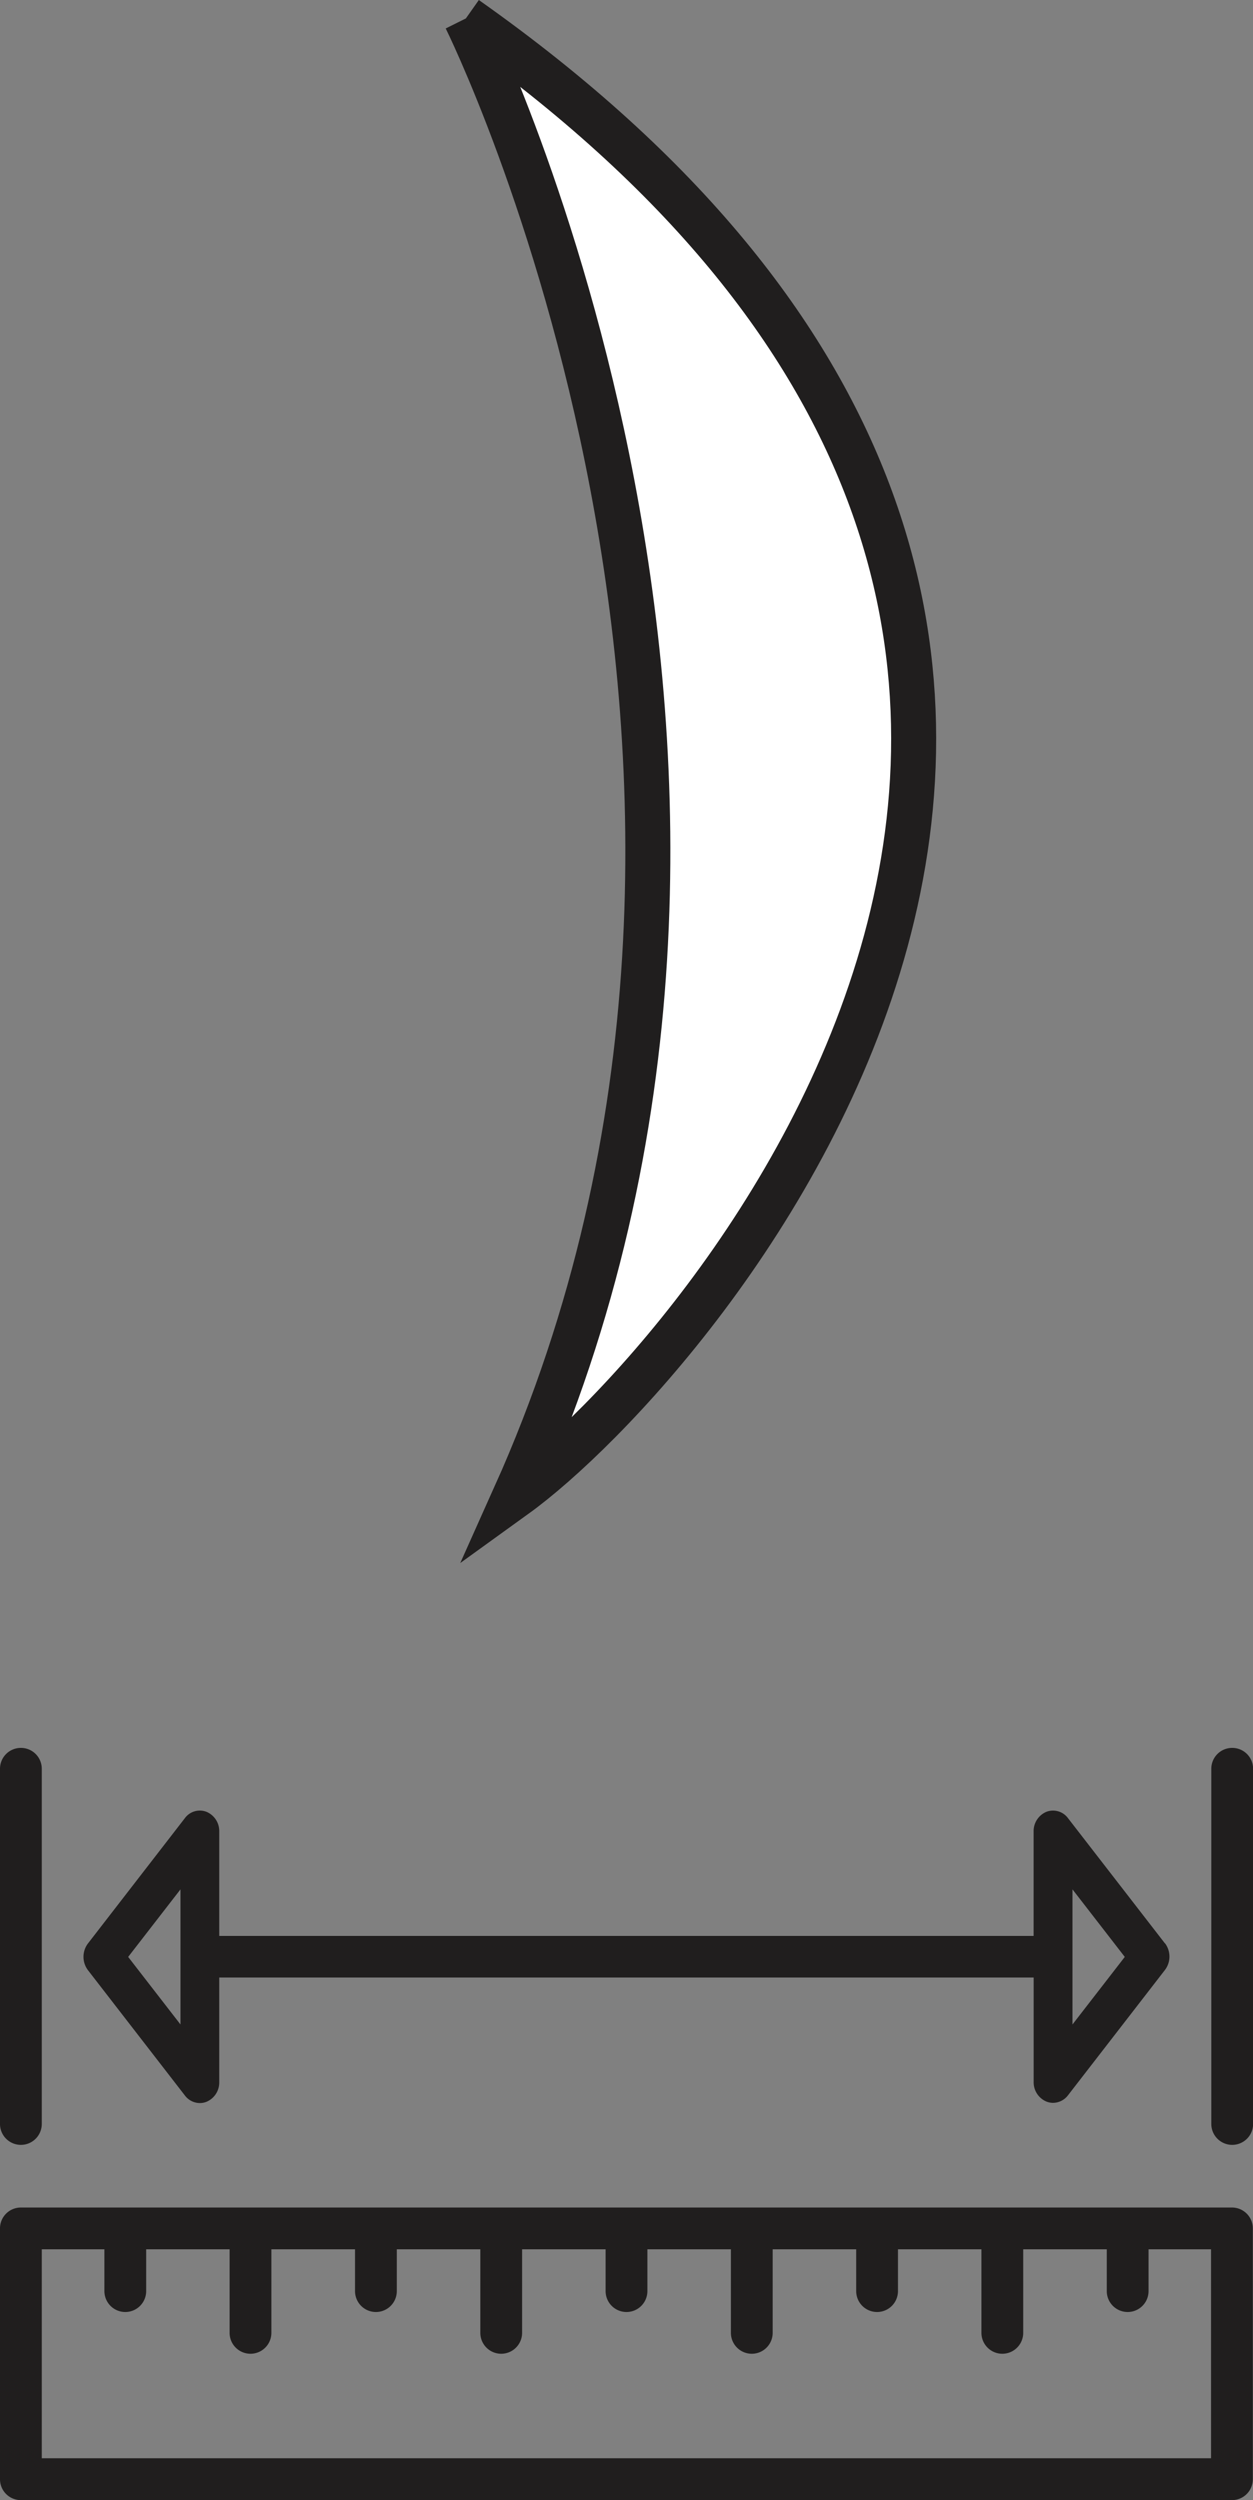
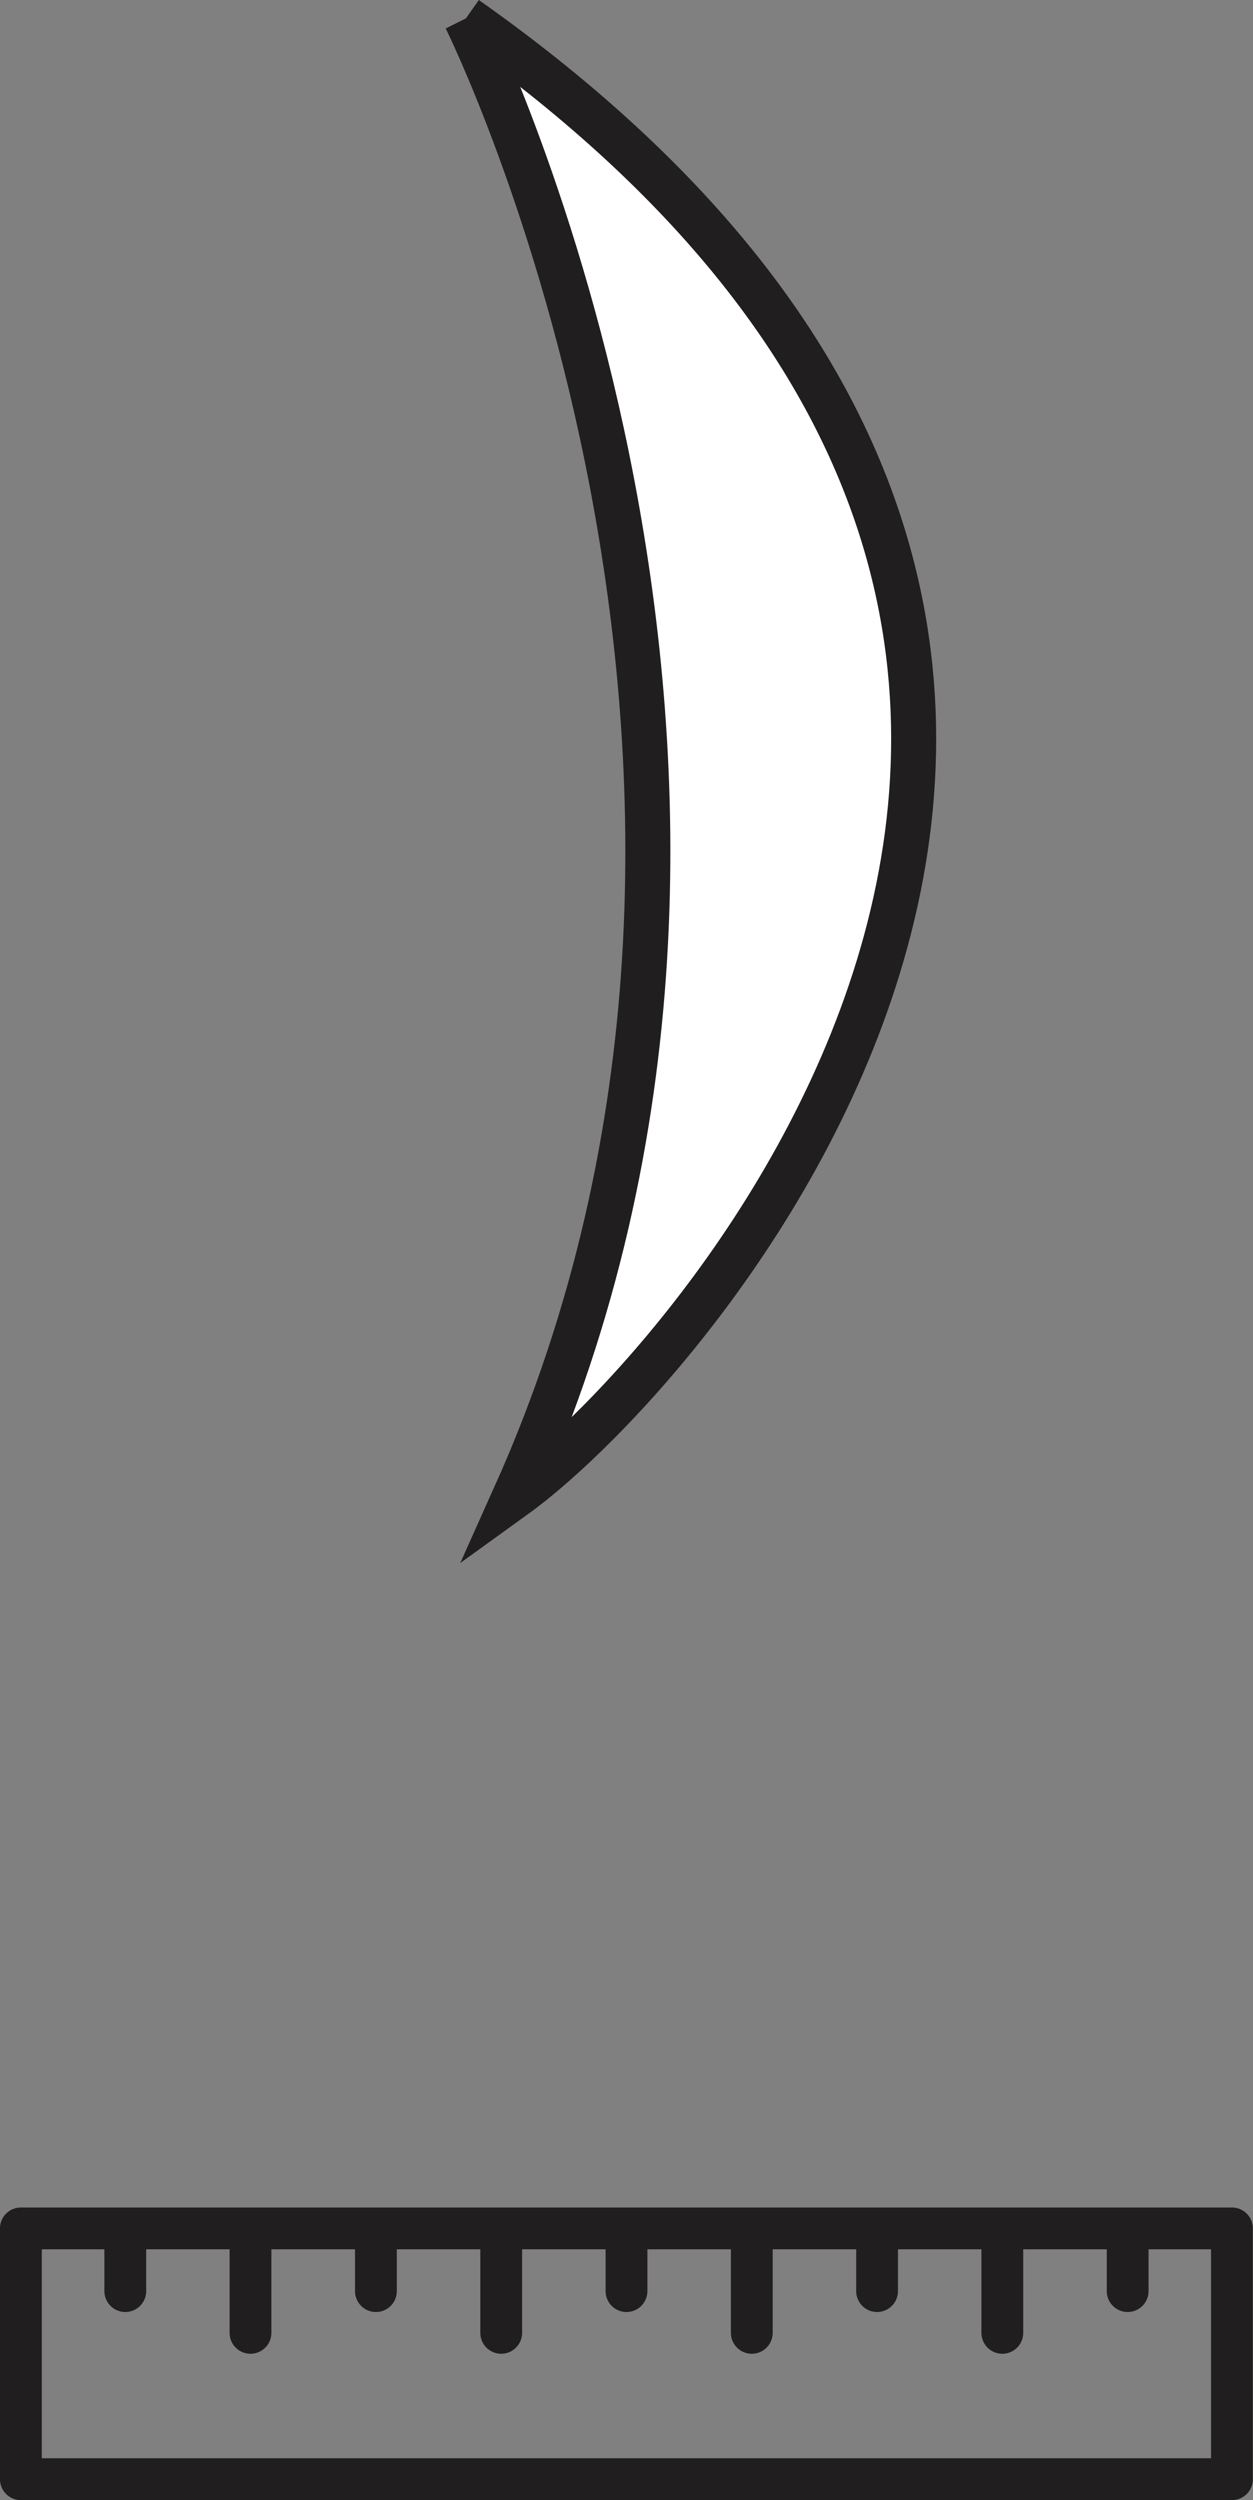
<svg xmlns="http://www.w3.org/2000/svg" width="27.832" height="55.508" viewBox="0 0 27.832 55.508">
  <rect x="0" y="0" width="27.832" height="55.508" fill="#808080" stroke="none" />
  <g id="Normal" transform="translate(-1345.652 -220.691)">
    <path id="Caminho_2854" data-name="Caminho 2854" d="M0,0S8.315,16.7,1.094,32.8C5.033,29.959,19.475,13.736,0,0" transform="translate(1356 221.1)" fill="#fff" stroke="#201e1e" stroke-width="1" />
    <g id="a-medida" transform="translate(1345.652 157.1)">
      <g id="Grupo_2223" data-name="Grupo 2223" transform="translate(0 112.605)">
        <g id="Grupo_2222" data-name="Grupo 2222" transform="translate(0 0)">
          <path id="Caminho_2857" data-name="Caminho 2857" d="M27.368,290.133H.464A.463.463,0,0,0,0,290.6v5.566a.463.463,0,0,0,.464.464h26.9a.463.463,0,0,0,.464-.464V290.6A.463.463,0,0,0,27.368,290.133ZM26.9,295.7H.928v-4.639H2.319v.928a.464.464,0,1,0,.928,0v-.928H5.1v1.855a.464.464,0,0,0,.928,0v-1.855H7.886v.928a.464.464,0,1,0,.928,0v-.928h1.855v1.855a.464.464,0,0,0,.928,0v-1.855h1.855v.928a.464.464,0,1,0,.928,0v-.928h1.855v1.855a.464.464,0,0,0,.928,0v-1.855h1.855v.928a.464.464,0,1,0,.928,0v-.928H21.8v1.855a.464.464,0,0,0,.928,0v-1.855h1.856v.928a.464.464,0,1,0,.928,0v-.928H26.9V295.7Z" transform="translate(0 -290.133)" fill="#201e1e" />
        </g>
      </g>
      <g id="Grupo_2225" data-name="Grupo 2225" transform="translate(0 102.4)">
        <g id="Grupo_2224" data-name="Grupo 2224" transform="translate(0 0)">
-           <path id="Caminho_2858" data-name="Caminho 2858" d="M.464,102.4a.463.463,0,0,0-.464.464v7.886a.464.464,0,1,0,.928,0v-7.886A.463.463,0,0,0,.464,102.4Z" transform="translate(0 -102.4)" fill="#201e1e" />
-         </g>
+           </g>
      </g>
      <g id="Grupo_2227" data-name="Grupo 2227" transform="translate(26.904 102.4)">
        <g id="Grupo_2226" data-name="Grupo 2226" transform="translate(0 0)">
-           <path id="Caminho_2859" data-name="Caminho 2859" d="M495.4,102.4a.463.463,0,0,0-.464.464v7.886a.464.464,0,1,0,.928,0v-7.886A.463.463,0,0,0,495.4,102.4Z" transform="translate(-494.934 -102.4)" fill="#201e1e" />
-         </g>
+           </g>
      </g>
      <g id="Grupo_2229" data-name="Grupo 2229" transform="translate(1.855 103.791)">
        <g id="Grupo_2228" data-name="Grupo 2228">
-           <path id="Caminho_2860" data-name="Caminho 2860" d="M58.155,130.943,56,128.16a.413.413,0,0,0-.478-.139.464.464,0,0,0-.284.437v2.319H37.149v-2.32a.463.463,0,0,0-.284-.436.411.411,0,0,0-.478.139l-2.154,2.784a.492.492,0,0,0,0,.594l2.154,2.783a.419.419,0,0,0,.331.167.405.405,0,0,0,.147-.028.464.464,0,0,0,.284-.436V131.7H55.239v2.319a.463.463,0,0,0,.284.436.405.405,0,0,0,.147.028.421.421,0,0,0,.331-.167l2.154-2.783a.492.492,0,0,0,0-.595Zm-21.867,1.8-1.162-1.5,1.162-1.5Zm19.813,0v-3l1.162,1.5Z" transform="translate(-34.134 -127.993)" fill="#201e1e" />
-         </g>
+           </g>
      </g>
    </g>
  </g>
</svg>